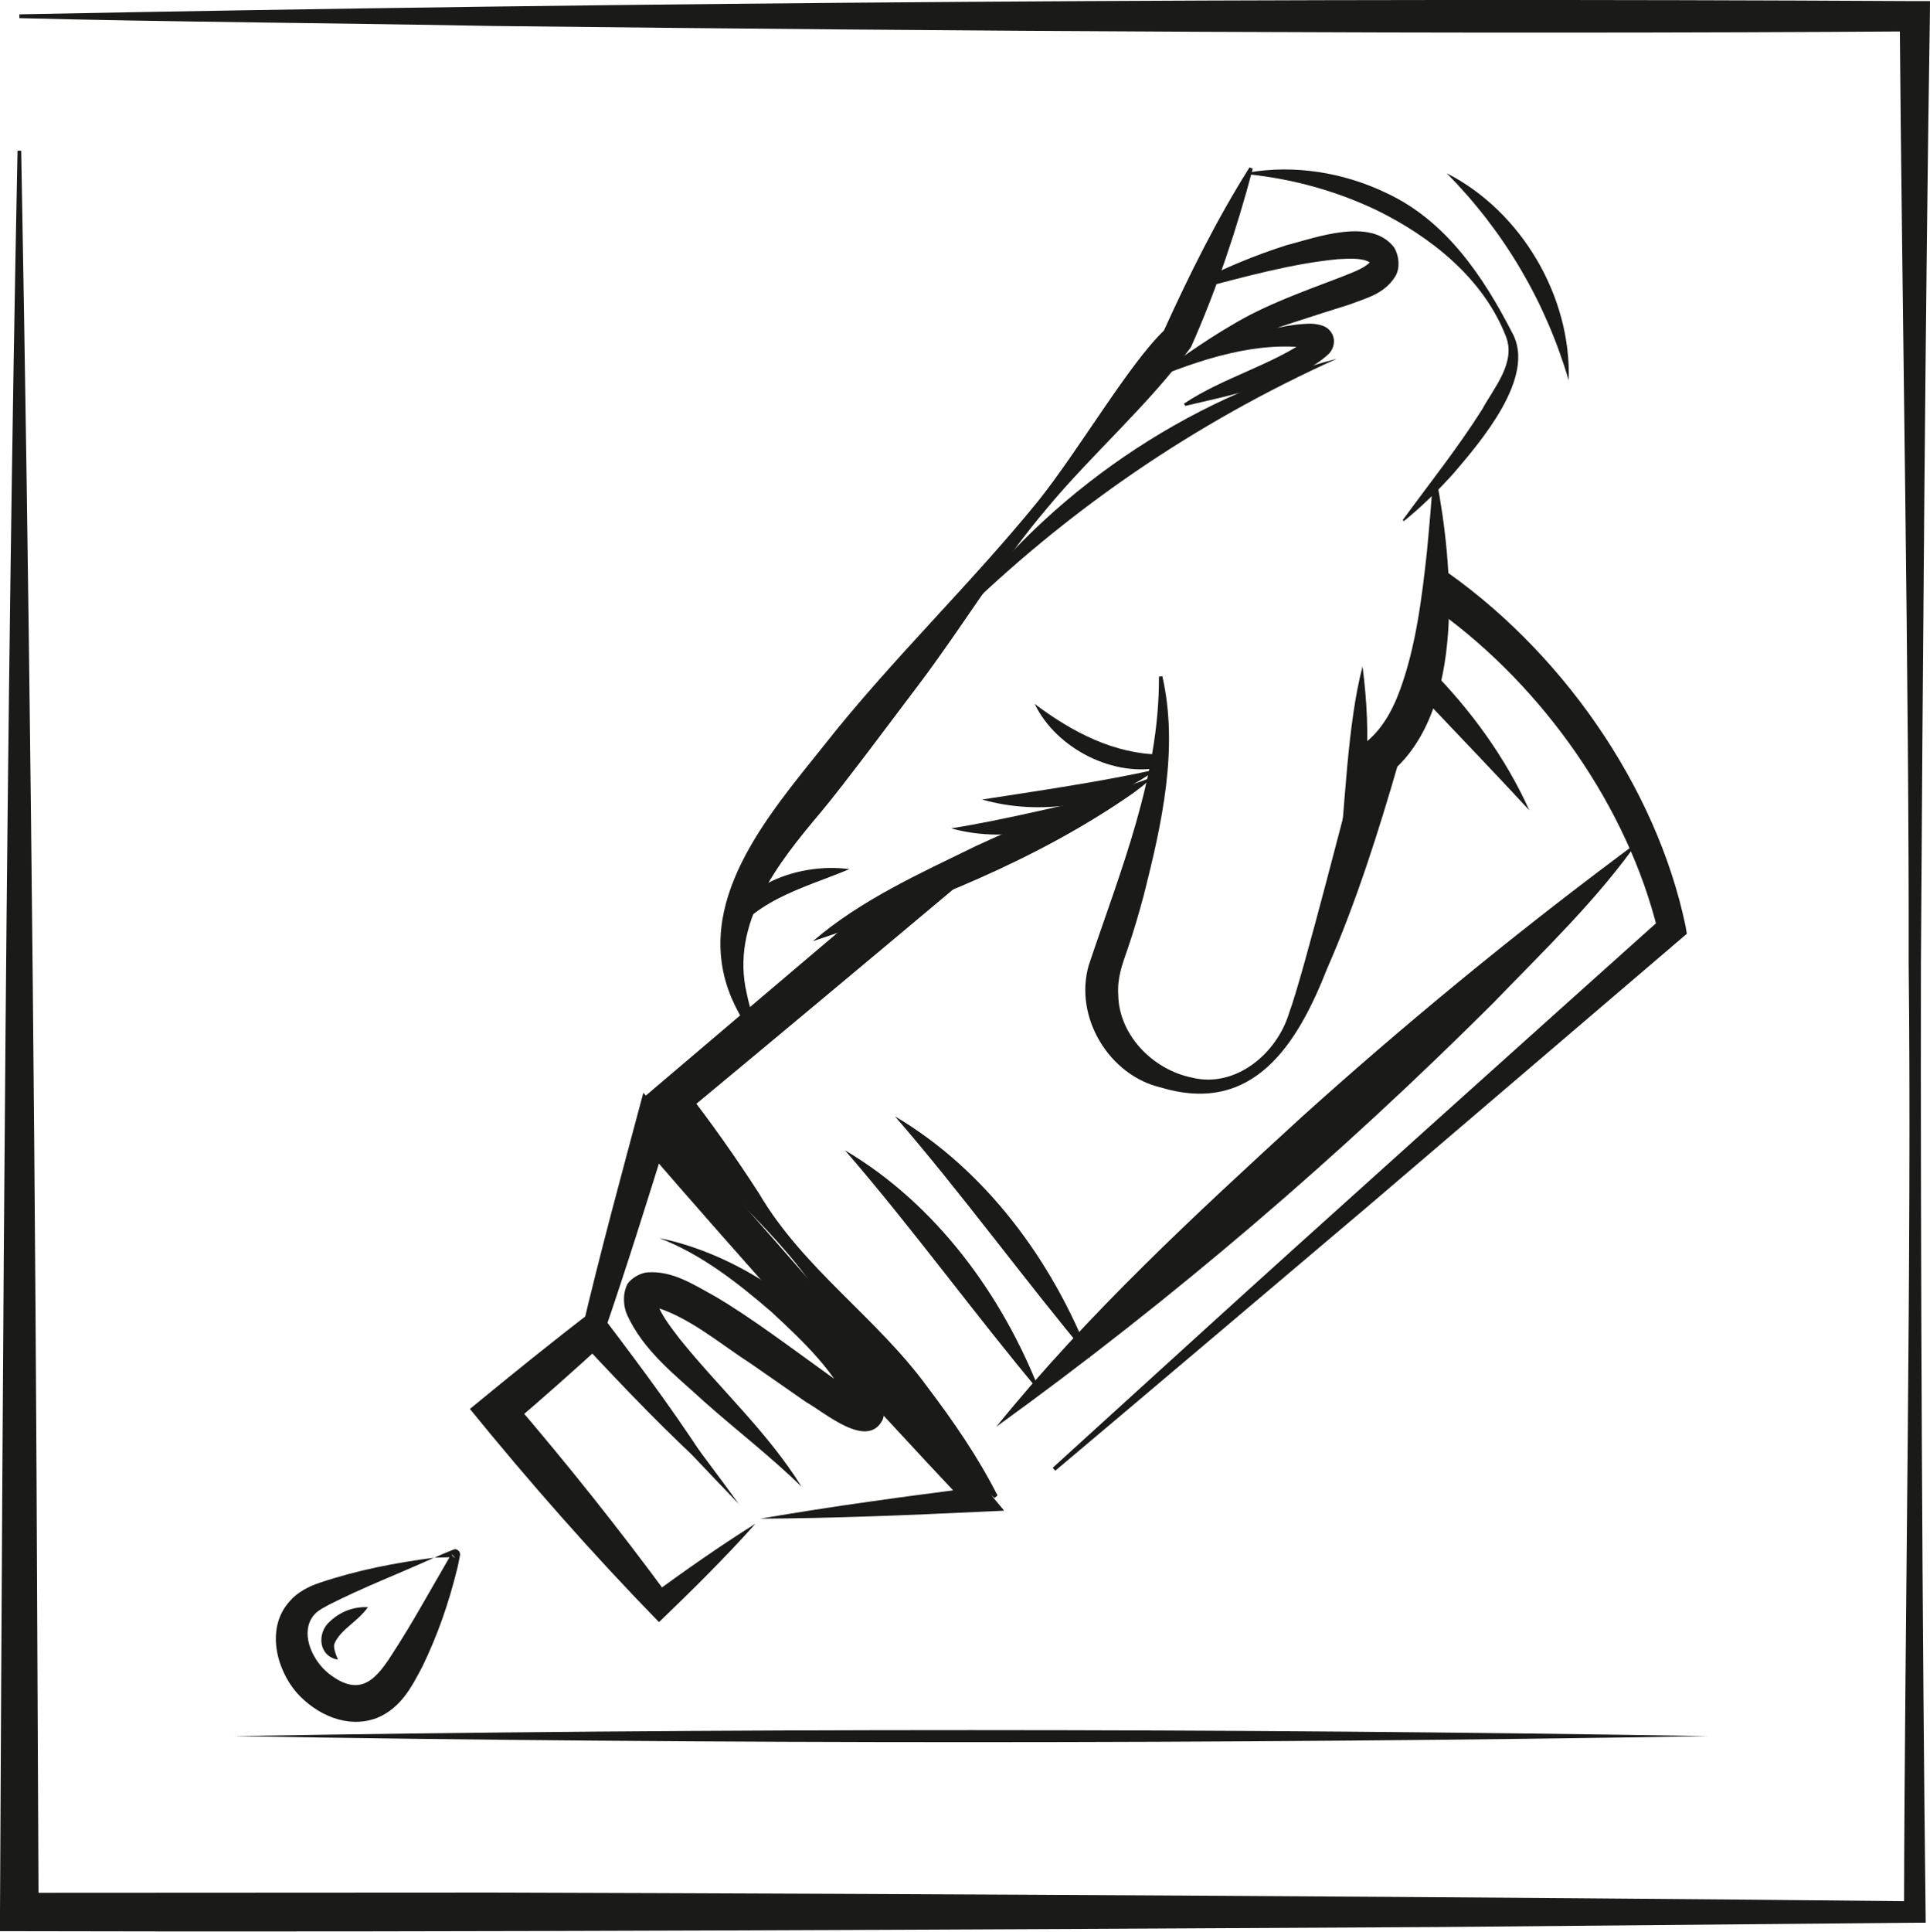
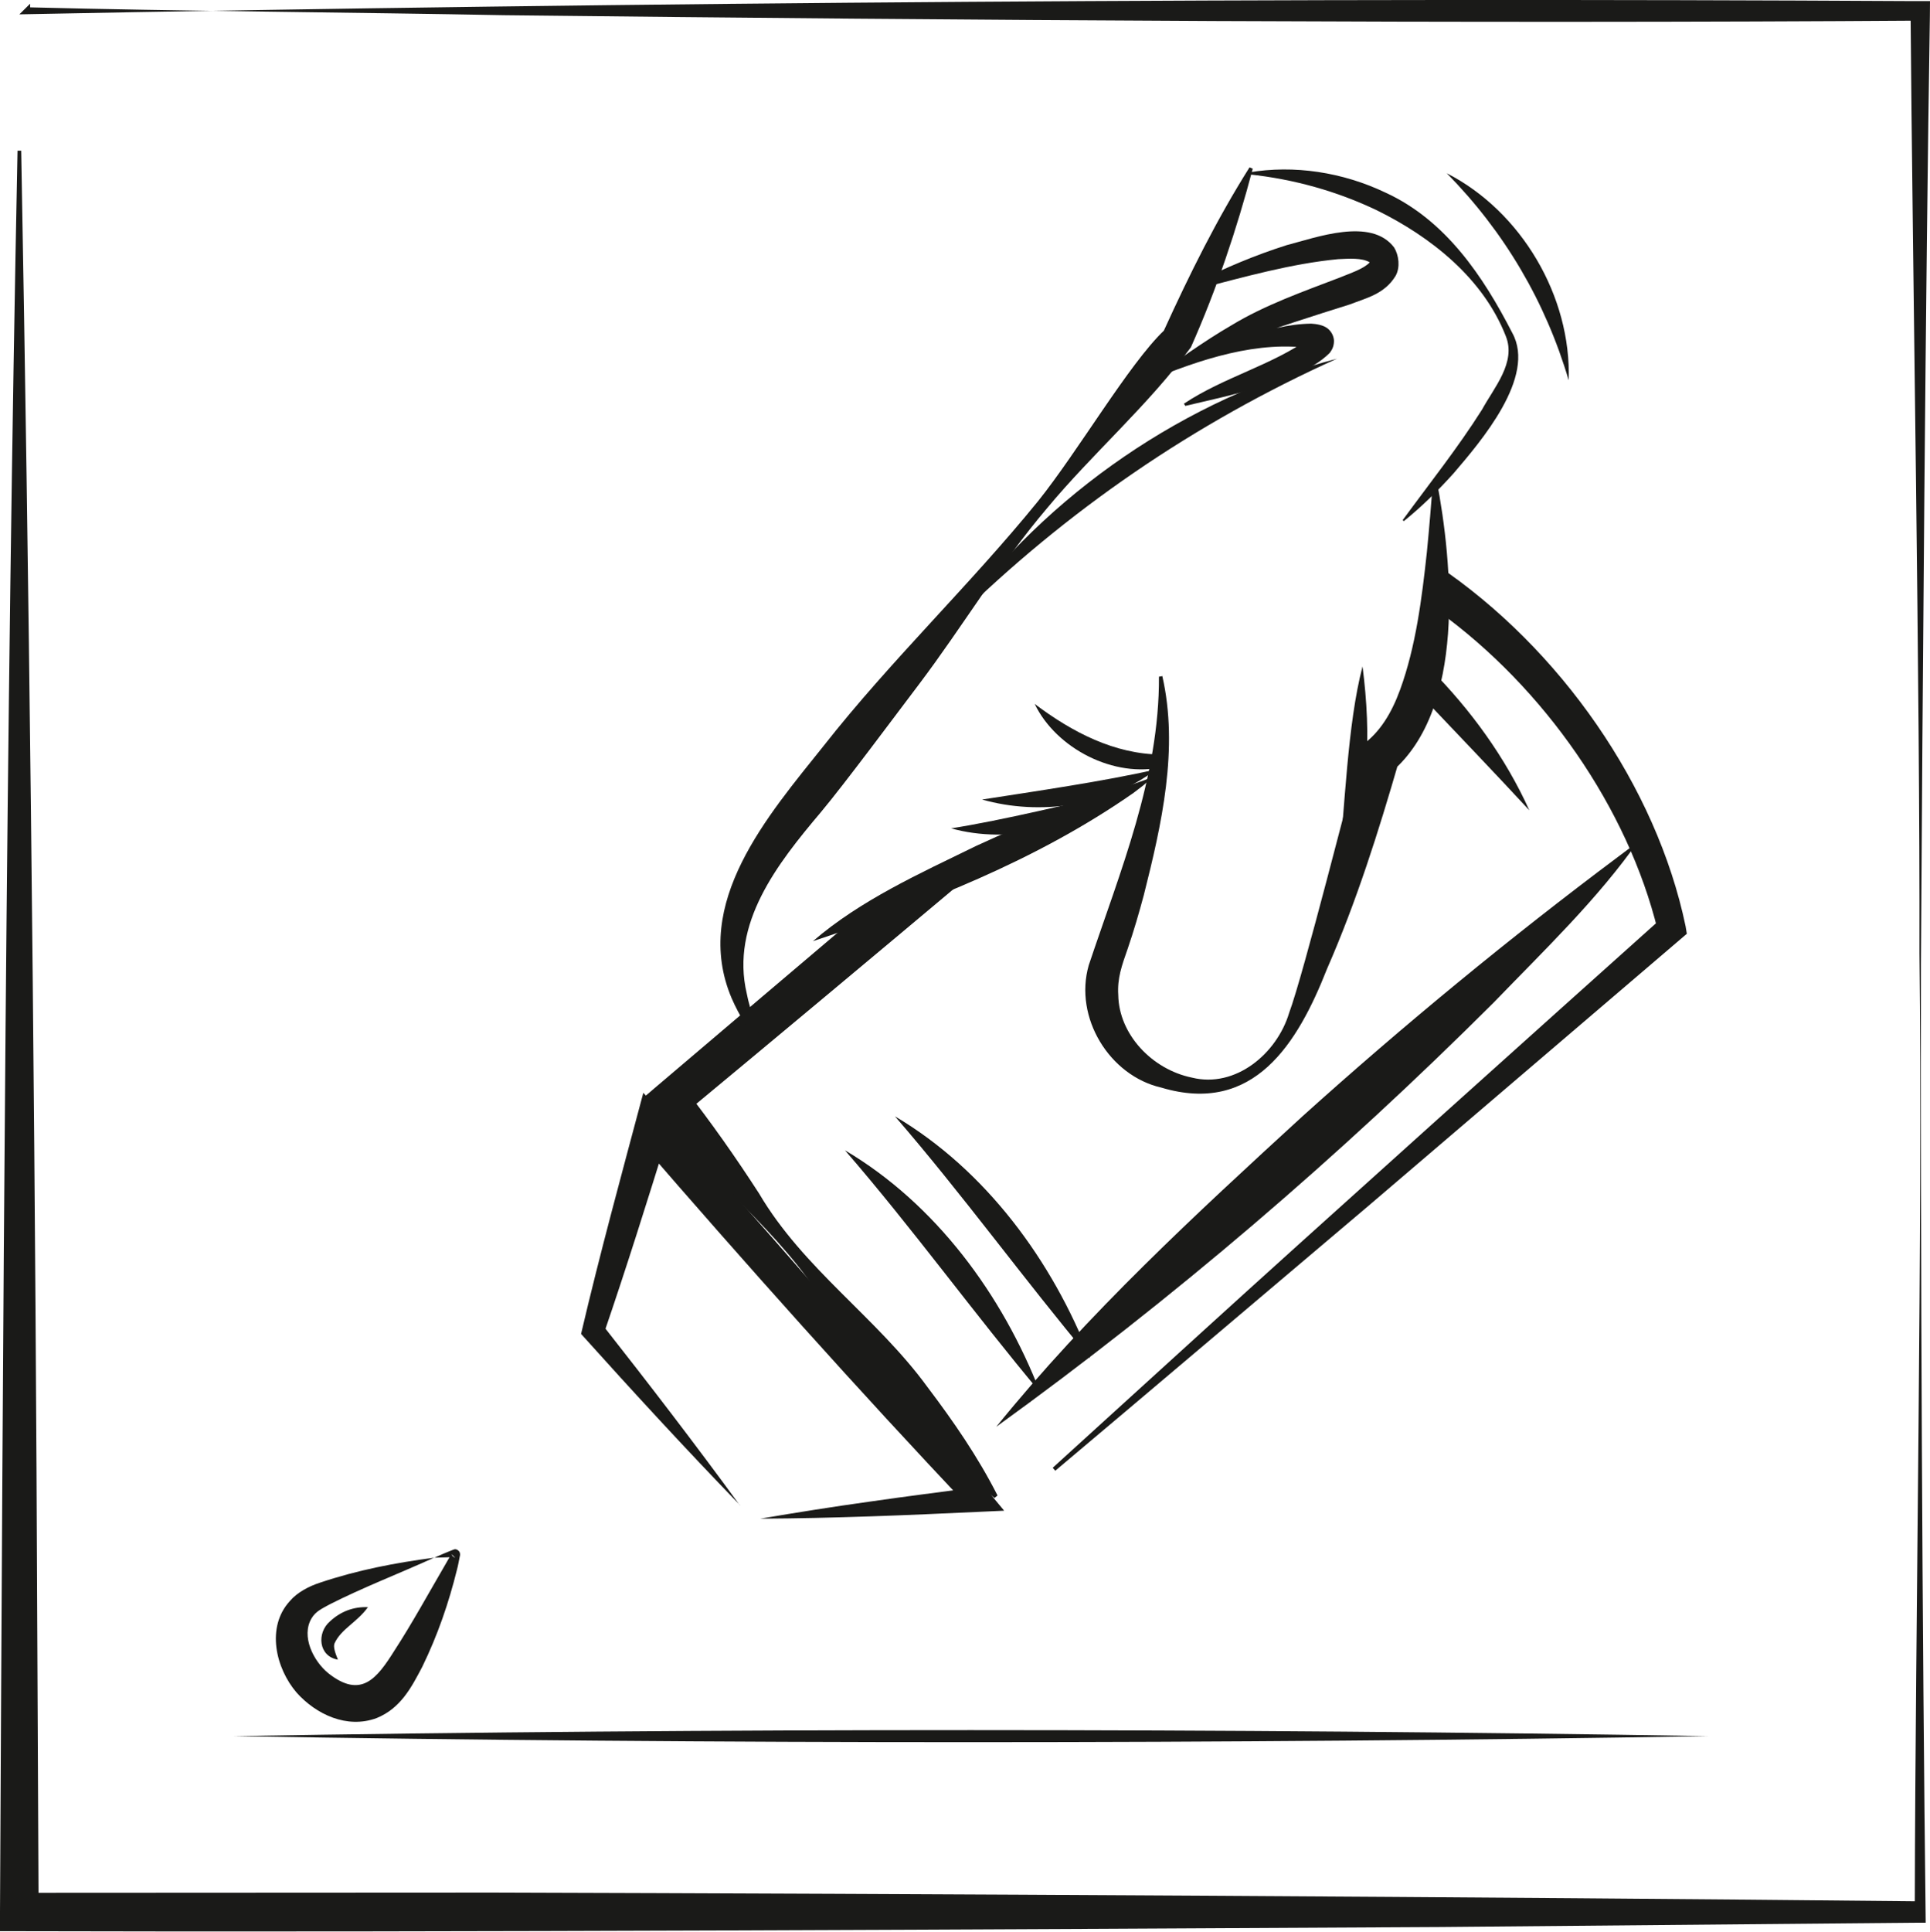
<svg xmlns="http://www.w3.org/2000/svg" id="Warstwa_2" data-name="Warstwa 2" viewBox="0 0 157.47 157.57">
  <defs>
    <style> .cls-1 { fill: #1a1a18; } </style>
  </defs>
  <g id="Warstwa_1-2" data-name="Warstwa 1">
    <g>
      <path class="cls-1" d="M116.63,54.5c3.37,3.39,6.21,7.31,8.15,11.6-2.78-3.01-5.73-6.08-8.66-9.17l.51-2.43Z" />
      <path class="cls-1" d="M79.26,71.3c-8.04,6.75-16.03,13.42-23.6,19.7l.2-2.21c2.16,2.76,4.17,5.62,6.07,8.56,3.62,6.16,9.59,10.1,13.74,15.79,2.11,2.79,4.1,5.66,5.72,8.85l-.25.2c-5.52-4.44-10.14-9.73-13.79-15.75-3.7-6.01-9.46-10.27-13.93-15.64,0,0-1.04-1.16-1.04-1.16l1.24-1.06c5.48-4.65,11.49-9.77,17.59-14.93l8.05-2.35Z" />
      <path class="cls-1" d="M117.27,46.12c10.03,6.76,17.88,18.03,20.26,29.44l.1.61-.48.41-25.47,21.76c-6.37,5.39-19.19,16.26-25.58,21.63l-.21-.24,12.39-11.27c7.87-7.17,29.15-26.27,37.35-33.61,0,0-.38,1.02-.38,1.02-2.44-9.95-9.25-19.76-17.91-26.02l-.07-3.73Z" />
      <path class="cls-1" d="M73.02,91.06c7.41,4.38,12.85,11.8,15.93,19.75-5.38-6.41-10.44-13.42-15.93-19.75" />
      <path class="cls-1" d="M68.94,93.83c7.41,4.38,12.85,11.8,15.93,19.75-5.38-6.41-10.44-13.42-15.93-19.75" />
      <path class="cls-1" d="M60.38,122.78c-4.42-4.57-8.72-9.24-12.97-13.97,1.54-6.58,3.34-13.14,5.08-19.67,9.36,10.4,19.29,21.71,28.13,32.51l1.31,1.58-1.98.09c-5.97.28-11.94.53-17.92.56,2.95-.5,5.91-.97,8.86-1.38,2.96-.43,5.92-.8,8.88-1.19l-.67,1.67c-8.96-9.45-18.45-20.09-27-29.98l2.43-.55c-1.7,5.47-3.41,10.94-5.27,16.36l-.18-.84c3.84,4.88,7.62,9.8,11.28,14.81" />
-       <path class="cls-1" d="M61.64,124.29c-2.5,2.8-5.17,5.43-7.87,8.03-5.41-5.55-10.54-11.38-15.43-17.39,3.39-2.79,6.82-5.57,10.31-8.23l.77,1.01c3.16,4.17,6.27,8.36,9.05,12.81-3.91-3.5-7.51-7.28-11.08-11.11l1.87.16c-2.53,2.31-5.08,4.58-7.69,6.79l.19-2.22c4.47,5.21,8.75,10.57,12.81,16.1,0,0-1.43-.12-1.43-.12,2.78-2.03,5.58-4,8.5-5.83" />
-       <path class="cls-1" d="M65.38,121.25c-2.51-2.44-5.25-4.55-7.87-6.87-2.34-2.16-5.06-4.19-6.39-7.24-.22-.56-.37-1.55.09-2.43.4-.54,1.13-.89,1.62-.92,2.03-.15,3.75.99,5.38,1.88,2.87,1.65,6.53,4.42,9.24,6.36,1.01.71,2.12,1.59,3.17,2.08.14.05-.11,0-.14.02-.2.02-.45.12-.64.31-.11.11-.19.23-.25.37-.14.43-.03.46-.06.45-1.08-3.15-4.11-5.94-6.6-8.26-2.77-2.38-5.69-4.68-9.14-6.01,6.45,1.33,12.28,5.56,16.52,10.52.69.89,1.39,1.93,1.75,3.16.08.35.13.65-.04,1.13-1.24,2.5-4.75-.6-6.22-1.41l-4.57-3.18c-2.6-1.67-5.11-3.88-8.08-4.68.16-.03.34-.33.45-.5.1.95,1.13,2.22,1.83,3.15,3.23,4.03,7.2,7.63,9.95,12.06" />
      <path class="cls-1" d="M81.28,116.39c7.48-9.24,16.26-17.33,25.01-25.35,8.24-7.42,16.88-14.53,25.76-21.17.59-.45,1.22-.87,1.72-1.4-3.41,4.88-7.78,9.04-11.9,13.31-12.61,12.58-26.14,24.17-40.59,34.61" />
      <path class="cls-1" d="M102.21,13.77c-1.31,4.96-2.96,9.87-5.04,14.55-3.49,4.76-8.02,8.65-11.77,13.17-3.81,4.49-6.85,9.6-10.39,14.29-1.83,2.41-6.15,8.23-8.05,10.49-3.52,4.17-7.38,9.06-6.03,14.78.26,1.39.86,2.74,1.27,4.18l-.27.12c-.78-1.24-1.61-2.48-2.23-3.91-3.3-7.77,2.99-14.95,7.51-20.61,5.47-6.96,11.9-13.08,17.47-19.93,3.32-4.14,7.41-11.18,10.28-13.93,2.08-4.57,4.31-9.07,6.99-13.32l.28.12" />
      <path class="cls-1" d="M114.45,42.42c2.21-3.02,4.52-5.92,6.47-9.01.99-1.81,2.8-3.85,1.94-5.99-1.84-4.71-6.1-8.09-10.51-10.26-3.24-1.55-6.77-2.55-10.48-2.94v-.15c3.72-.64,7.69-.02,11.17,1.64,4.91,2.25,7.97,6.82,10.35,11.45,1.97,3.58-2.56,8.84-4.79,11.45-1.26,1.4-2.6,2.72-4.06,3.9l-.11-.1Z" />
      <path class="cls-1" d="M77.6,67.57c4.21-.66,9.92-2.05,14.08-3.02-3.85,3.01-9.34,4.34-14.08,3.02" />
-       <path class="cls-1" d="M69.3,70.9c-3.88,1.62-8.27,2.6-10.33,6.66,0-5.07,6.02-7.27,10.33-6.66" />
      <path class="cls-1" d="M80.13,65.22c4.25-.66,10.02-1.5,14.2-2.46-3.91,3.01-9.5,3.8-14.2,2.46" />
      <path class="cls-1" d="M94.91,62.55c-3.98.96-8.74-1.49-10.49-5.13,3.08,2.32,6.52,4.1,10.32,4.13l.17,1Z" />
      <path class="cls-1" d="M77.93,50.59c7.49-10.32,18.81-18.08,31.15-21.33-11.65,5.26-22.03,12.36-31.15,21.33" />
      <path class="cls-1" d="M96.58,32.94c3.26-2.18,7.21-3.14,10.32-5.38.02,0-.06.02-.07.32,0,.29.19.48.37.57-4.52-.74-9.31.88-13.49,2.61,2.11-1.47,4.52-3.23,6.74-4.51,2.76-1.68,5.92-2.78,8.89-3.92.84-.35,1.91-.69,2.41-1.22,0,.12.03.04-.04-.1l.05.09c-.65-.39-1.72-.3-2.59-.26-3.83.37-7.6,1.44-11.36,2.41l-.2-.52c2.36-1.19,4.81-2.22,7.36-3.03,2.44-.63,6.9-2.3,8.78.19.38.62.51,1.61.12,2.31-.9,1.49-2.4,1.81-3.73,2.33-2.68.84-6.47,2.04-9.06,3.03-1.48.57-2.94,1.22-4.32,2l-.33-.7c3.53-.81,6.84-2.71,10.55-2.76.34.02,1.03.09,1.41.45.25.23.43.56.45.94,0,.55-.22.81-.35,1-1.61,1.59-3.84,2.09-5.89,2.82-1.94.62-3.96,1.04-5.89,1.5l-.12-.19Z" />
      <path class="cls-1" d="M127.99,31.02c-1.89-6.42-5.26-12.13-9.95-16.89,6.09,3.11,10.18,10.06,9.95,16.89" />
      <path class="cls-1" d="M109.19,70.98c.54-4.92.73-11.87,1.98-16.62.71,5.55.66,11.57-1.98,16.62" />
      <path class="cls-1" d="M94.83,55.13c1.36,5.94-.05,12.12-1.51,17.9-.39,1.45-.81,2.9-1.3,4.33-.49,1.4-.87,2.43-.78,3.81.05,3.2,2.75,6.06,6,6.73,3.56.89,6.94-1.95,7.94-5.27,1.19-3.2,4.98-18.34,5.99-21.87,1.41-1.03,2.36-2.56,3.07-4.51,1.28-3.52,1.77-7.43,2.18-11.21.19-1.95.36-3.91.49-5.89l.3-.02c1.34,6.97,2.36,18.64-3.64,23.81l.57-.85c-1.67,5.76-3.46,11.45-5.87,16.95-2.4,6.09-5.97,11.93-13.51,9.68-4.25-.97-7.15-5.73-5.93-9.98,2.57-7.68,5.77-15.33,5.73-23.54,0,0,.29-.05.29-.05" />
      <path class="cls-1" d="M66.32,76.78c3.91-3.37,8.73-5.53,13.33-7.78,4.35-2.02,8.88-3.72,13.42-5.25.29-.12.63-.19.85-.4-.34.58-.94.93-1.44,1.33-7.94,5.54-17.05,9.06-26.17,12.1" />
      <path class="cls-1" d="M19.09,141.62c38.64-.66,81.59-.65,120.26,0-38.67.65-81.61.66-120.26,0" />
      <path class="cls-1" d="M35.45,127.05c-2.89,1.31-5.88,2.46-8.59,3.84-.58.33-1.1.54-1.44,1.12-.87,1.46.15,3.49,1.37,4.48,2.67,2.11,3.96.43,5.38-1.83,1.42-2.18,2.83-4.75,4.16-7.03.14-.26.41-.7.55-.95-.05.12.05.36.23.38l-.27-.31c0,.14.17.31.34.26,0,0-.04,0-.04,0-.45.02-1.23.04-1.69.05.4-.19.85-.37,1.26-.54.06-.02.29-.12.36-.14.21-.05.44.15.43.34l-.27-.31c.3.06.35.35.28.57-.07.34-.13.71-.22,1.04-.68,2.75-1.59,5.39-2.84,7.95-.87,1.65-1.75,3.38-3.73,4.18-2.42.89-4.93-.31-6.51-2.07-1.71-1.98-2.52-5.35-.56-7.48.6-.71,1.57-1.21,2.43-1.49,3.09-1.04,6.17-1.63,9.37-2.05" />
      <path class="cls-1" d="M30.02,131.1c-.9,1.25-2.19,1.77-2.73,2.96-.11.3.06.77.28,1.32-1.59-.27-1.74-2.18-.65-3.12.87-.81,1.93-1.21,3.1-1.16" />
-       <path class="cls-1" d="M1.58,1.17C52.2.17,105.58-.19,156.23.09h1.24s-.01,1.23-.01,1.23c-.35,21.99-.6,55.6-.73,77.32-.04,22.79.11,55.11.39,78.2,0,0-.89,0-.89,0l-38.66.35c-34.44.19-81.55.44-115.99.34H0s0-1.57,0-1.57C.24,109.38.49,58.7,1.43,12.29h.3c.64,34.58,1.06,72.98,1.25,107.76l.17,35.92-1.57-1.57,38.66-.02c34.44.1,81.55.35,115.99.71l-.88.88c.05-22.89.64-54.79.38-77.32.05-21.63-.56-55.46-.73-77.32,0,0,1.23,1.23,1.23,1.23-37.16.26-78.83-.02-115.99-.44-11.29-.22-27.24-.34-38.66-.64v-.3" />
+       <path class="cls-1" d="M1.58,1.17C52.2.17,105.58-.19,156.23.09h1.24s-.01,1.23-.01,1.23c-.35,21.99-.6,55.6-.73,77.32-.04,22.79.11,55.11.39,78.2,0,0-.89,0-.89,0l-38.66.35c-34.44.19-81.55.44-115.99.34H0s0-1.57,0-1.57C.24,109.38.49,58.7,1.43,12.29h.3c.64,34.58,1.06,72.98,1.25,107.76l.17,35.92-1.57-1.57,38.66-.02c34.44.1,81.55.35,115.99.71c.05-22.89.64-54.79.38-77.32.05-21.63-.56-55.46-.73-77.32,0,0,1.23,1.23,1.23,1.23-37.16.26-78.83-.02-115.99-.44-11.29-.22-27.24-.34-38.66-.64v-.3" />
    </g>
  </g>
</svg>